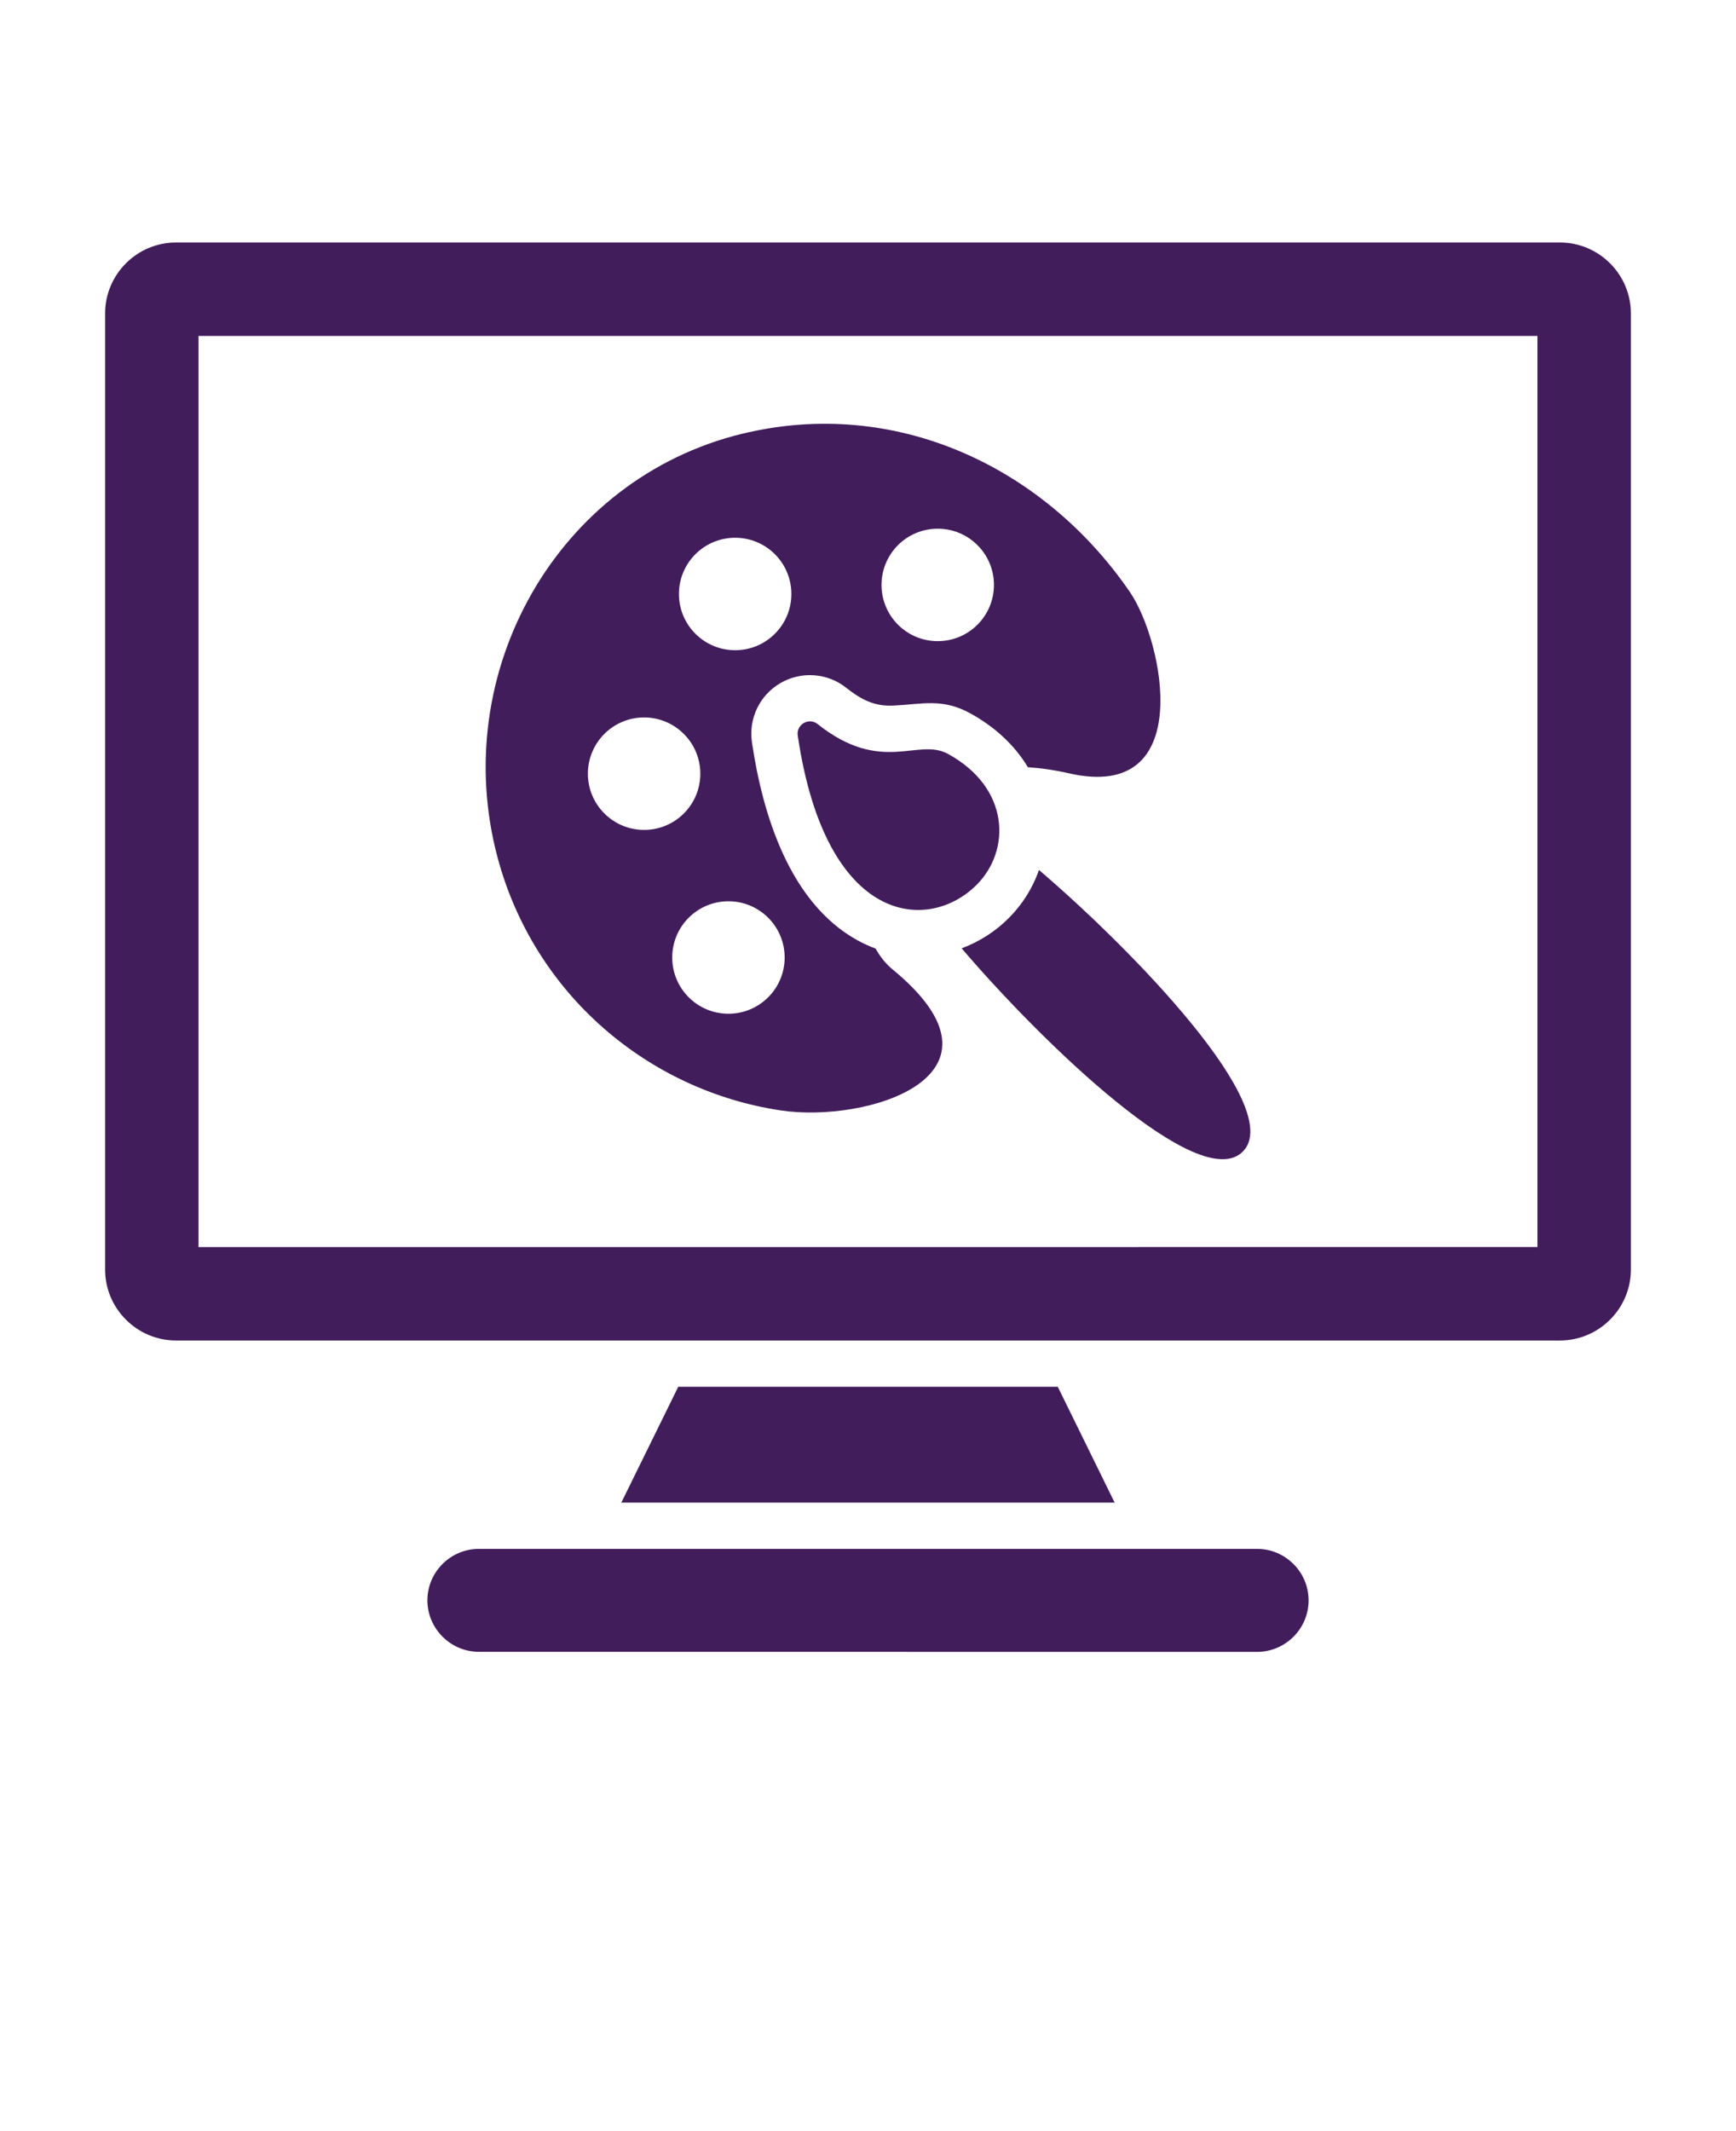
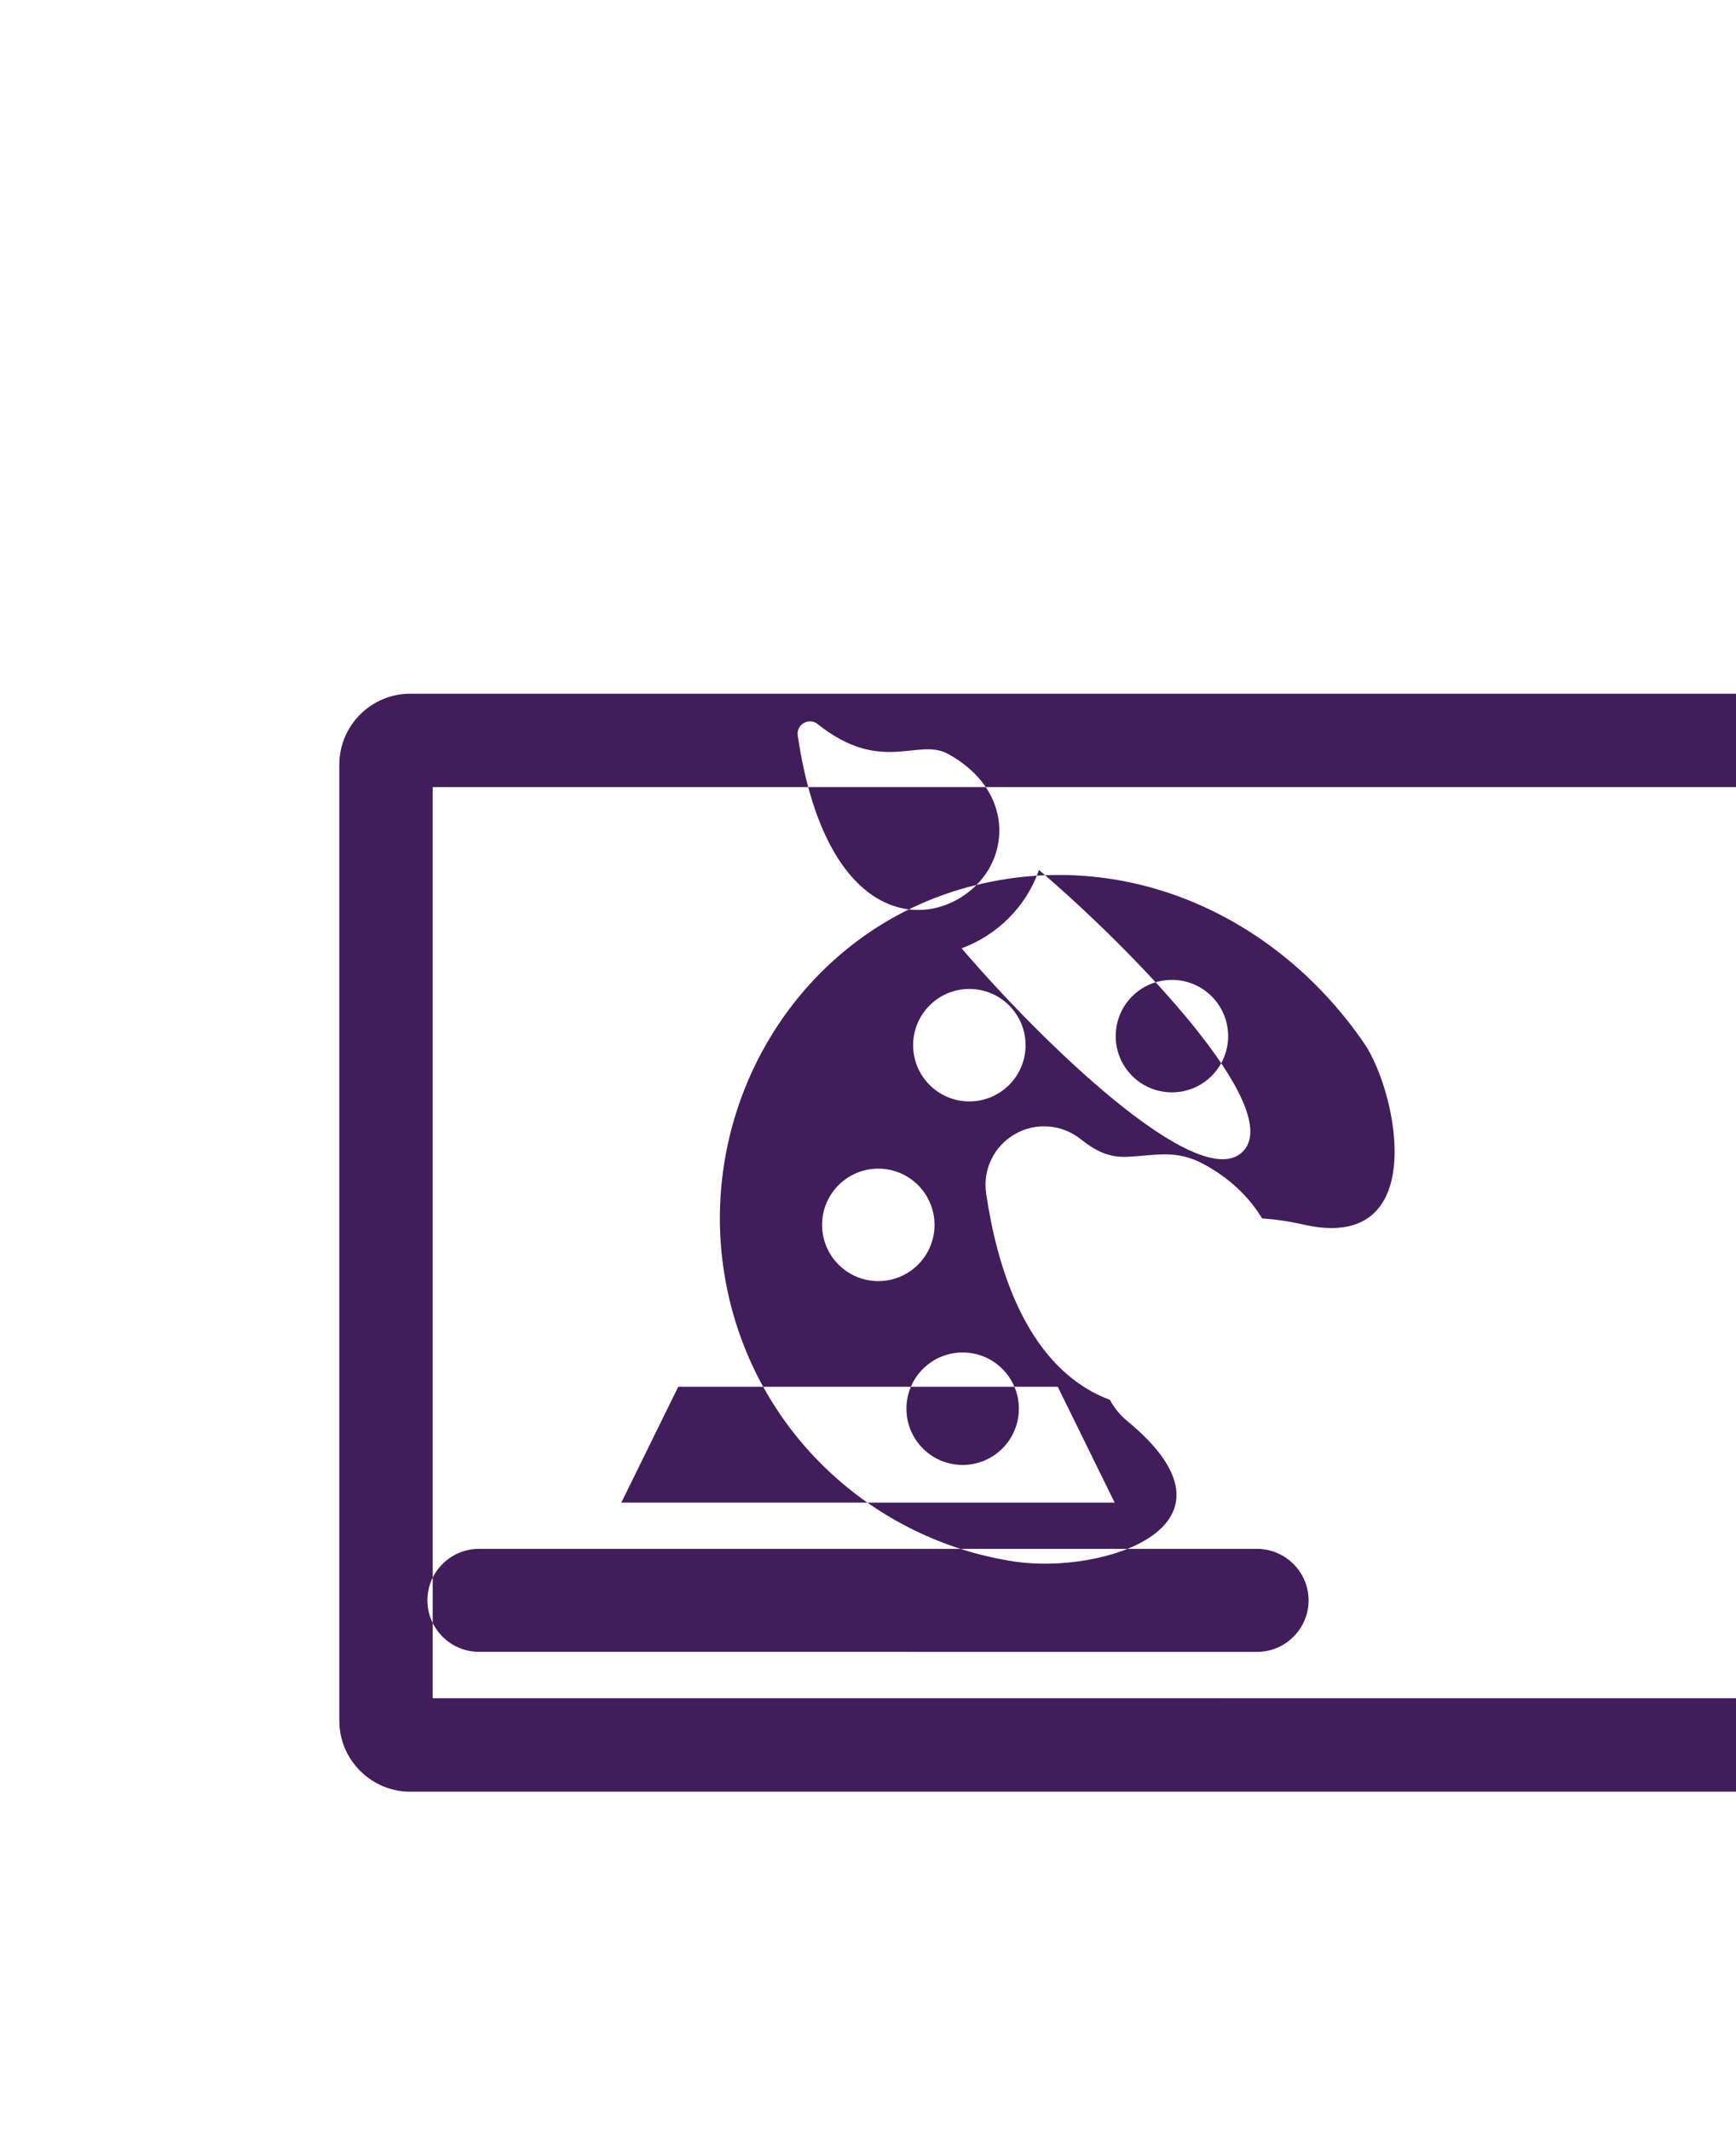
<svg xmlns="http://www.w3.org/2000/svg" version="1.1" viewBox="-5.0 -10.0 110.0 135.0" fill="#421D5C" width="110" height="135">
-   <path d="m25.344 88.117h49.312c1.793 0 3.262 1.469 3.262 3.262 0 1.793-1.469 3.262-3.262 3.262l-49.312-0.004c-1.793 0-3.262-1.469-3.262-3.262s1.465-3.258 3.262-3.258zm30.59-38.043c5.019 5.879 15.055 15.637 17.812 12.879 2.762-2.762-7.039-12.832-12.914-17.844-0.793 2.312-2.641 4.129-4.898 4.965zm6.09 27.773h-24.047l-3.609 7.34h31.262zm-5.148-31.789c-3.039 3.039-9.547 2.617-11.328-9.465-0.102-0.699 0.703-1.168 1.258-0.727 4.047 3.219 6.348 0.848 8.254 1.887 3.926 2.141 4.016 6.109 1.816 8.305zm-14.84-28.582c9.727-2.363 19.129 2.109 24.559 10.027 2.121 3.094 4.242 13.328-3.844 11.488-0.926-0.211-1.797-0.336-2.621-0.391-0.859-1.434-2.148-2.594-3.668-3.422-1.77-0.965-3.031-0.566-4.863-0.48-1.203 0.055-2.035-0.383-2.973-1.125-1.195-0.949-2.844-1.07-4.164-0.309-1.32 0.762-2.039 2.246-1.816 3.754 0.668 4.539 2.367 10.152 6.672 12.539 0.379 0.211 0.77 0.387 1.164 0.531 0.281 0.512 0.641 0.965 1.078 1.324 8.211 6.742-1.613 9.75-7.086 8.93-8.371-1.254-15.613-7.32-17.945-16.016-3.129-11.695 3.742-23.992 15.508-26.852zm-0.879 29.617c-1.969 0-3.562 1.594-3.562 3.562s1.594 3.562 3.562 3.562 3.562-1.594 3.562-3.562-1.594-3.562-3.562-3.562zm-5.344-11.645c-1.969 0-3.562 1.594-3.562 3.562s1.594 3.562 3.562 3.562 3.562-1.594 3.562-3.562c0-1.965-1.598-3.562-3.562-3.562zm5.769-11.383c-1.969 0-3.562 1.594-3.562 3.562s1.594 3.562 3.562 3.562 3.562-1.594 3.562-3.562-1.594-3.562-3.562-3.562zm12.836-0.574c-1.969 0-3.562 1.594-3.562 3.562s1.594 3.562 3.562 3.562 3.562-1.594 3.562-3.562-1.594-3.562-3.562-3.562zm-48.266-18.129h87.695c2.469 0 4.492 2.019 4.492 4.492v60.57c0 2.469-2.019 4.492-4.492 4.492h-87.695c-2.469 0-4.492-2.019-4.492-4.492v-60.57c0-2.473 2.019-4.492 4.492-4.492zm1.426 5.918h84.84v57.715l-84.84 0.004z" fill-rule="evenodd" />
+   <path d="m25.344 88.117h49.312c1.793 0 3.262 1.469 3.262 3.262 0 1.793-1.469 3.262-3.262 3.262l-49.312-0.004c-1.793 0-3.262-1.469-3.262-3.262s1.465-3.258 3.262-3.258zm30.59-38.043c5.019 5.879 15.055 15.637 17.812 12.879 2.762-2.762-7.039-12.832-12.914-17.844-0.793 2.312-2.641 4.129-4.898 4.965zm6.09 27.773h-24.047l-3.609 7.34h31.262zm-5.148-31.789c-3.039 3.039-9.547 2.617-11.328-9.465-0.102-0.699 0.703-1.168 1.258-0.727 4.047 3.219 6.348 0.848 8.254 1.887 3.926 2.141 4.016 6.109 1.816 8.305zc9.727-2.363 19.129 2.109 24.559 10.027 2.121 3.094 4.242 13.328-3.844 11.488-0.926-0.211-1.797-0.336-2.621-0.391-0.859-1.434-2.148-2.594-3.668-3.422-1.77-0.965-3.031-0.566-4.863-0.48-1.203 0.055-2.035-0.383-2.973-1.125-1.195-0.949-2.844-1.07-4.164-0.309-1.32 0.762-2.039 2.246-1.816 3.754 0.668 4.539 2.367 10.152 6.672 12.539 0.379 0.211 0.77 0.387 1.164 0.531 0.281 0.512 0.641 0.965 1.078 1.324 8.211 6.742-1.613 9.75-7.086 8.93-8.371-1.254-15.613-7.32-17.945-16.016-3.129-11.695 3.742-23.992 15.508-26.852zm-0.879 29.617c-1.969 0-3.562 1.594-3.562 3.562s1.594 3.562 3.562 3.562 3.562-1.594 3.562-3.562-1.594-3.562-3.562-3.562zm-5.344-11.645c-1.969 0-3.562 1.594-3.562 3.562s1.594 3.562 3.562 3.562 3.562-1.594 3.562-3.562c0-1.965-1.598-3.562-3.562-3.562zm5.769-11.383c-1.969 0-3.562 1.594-3.562 3.562s1.594 3.562 3.562 3.562 3.562-1.594 3.562-3.562-1.594-3.562-3.562-3.562zm12.836-0.574c-1.969 0-3.562 1.594-3.562 3.562s1.594 3.562 3.562 3.562 3.562-1.594 3.562-3.562-1.594-3.562-3.562-3.562zm-48.266-18.129h87.695c2.469 0 4.492 2.019 4.492 4.492v60.57c0 2.469-2.019 4.492-4.492 4.492h-87.695c-2.469 0-4.492-2.019-4.492-4.492v-60.57c0-2.473 2.019-4.492 4.492-4.492zm1.426 5.918h84.84v57.715l-84.84 0.004z" fill-rule="evenodd" />
</svg>